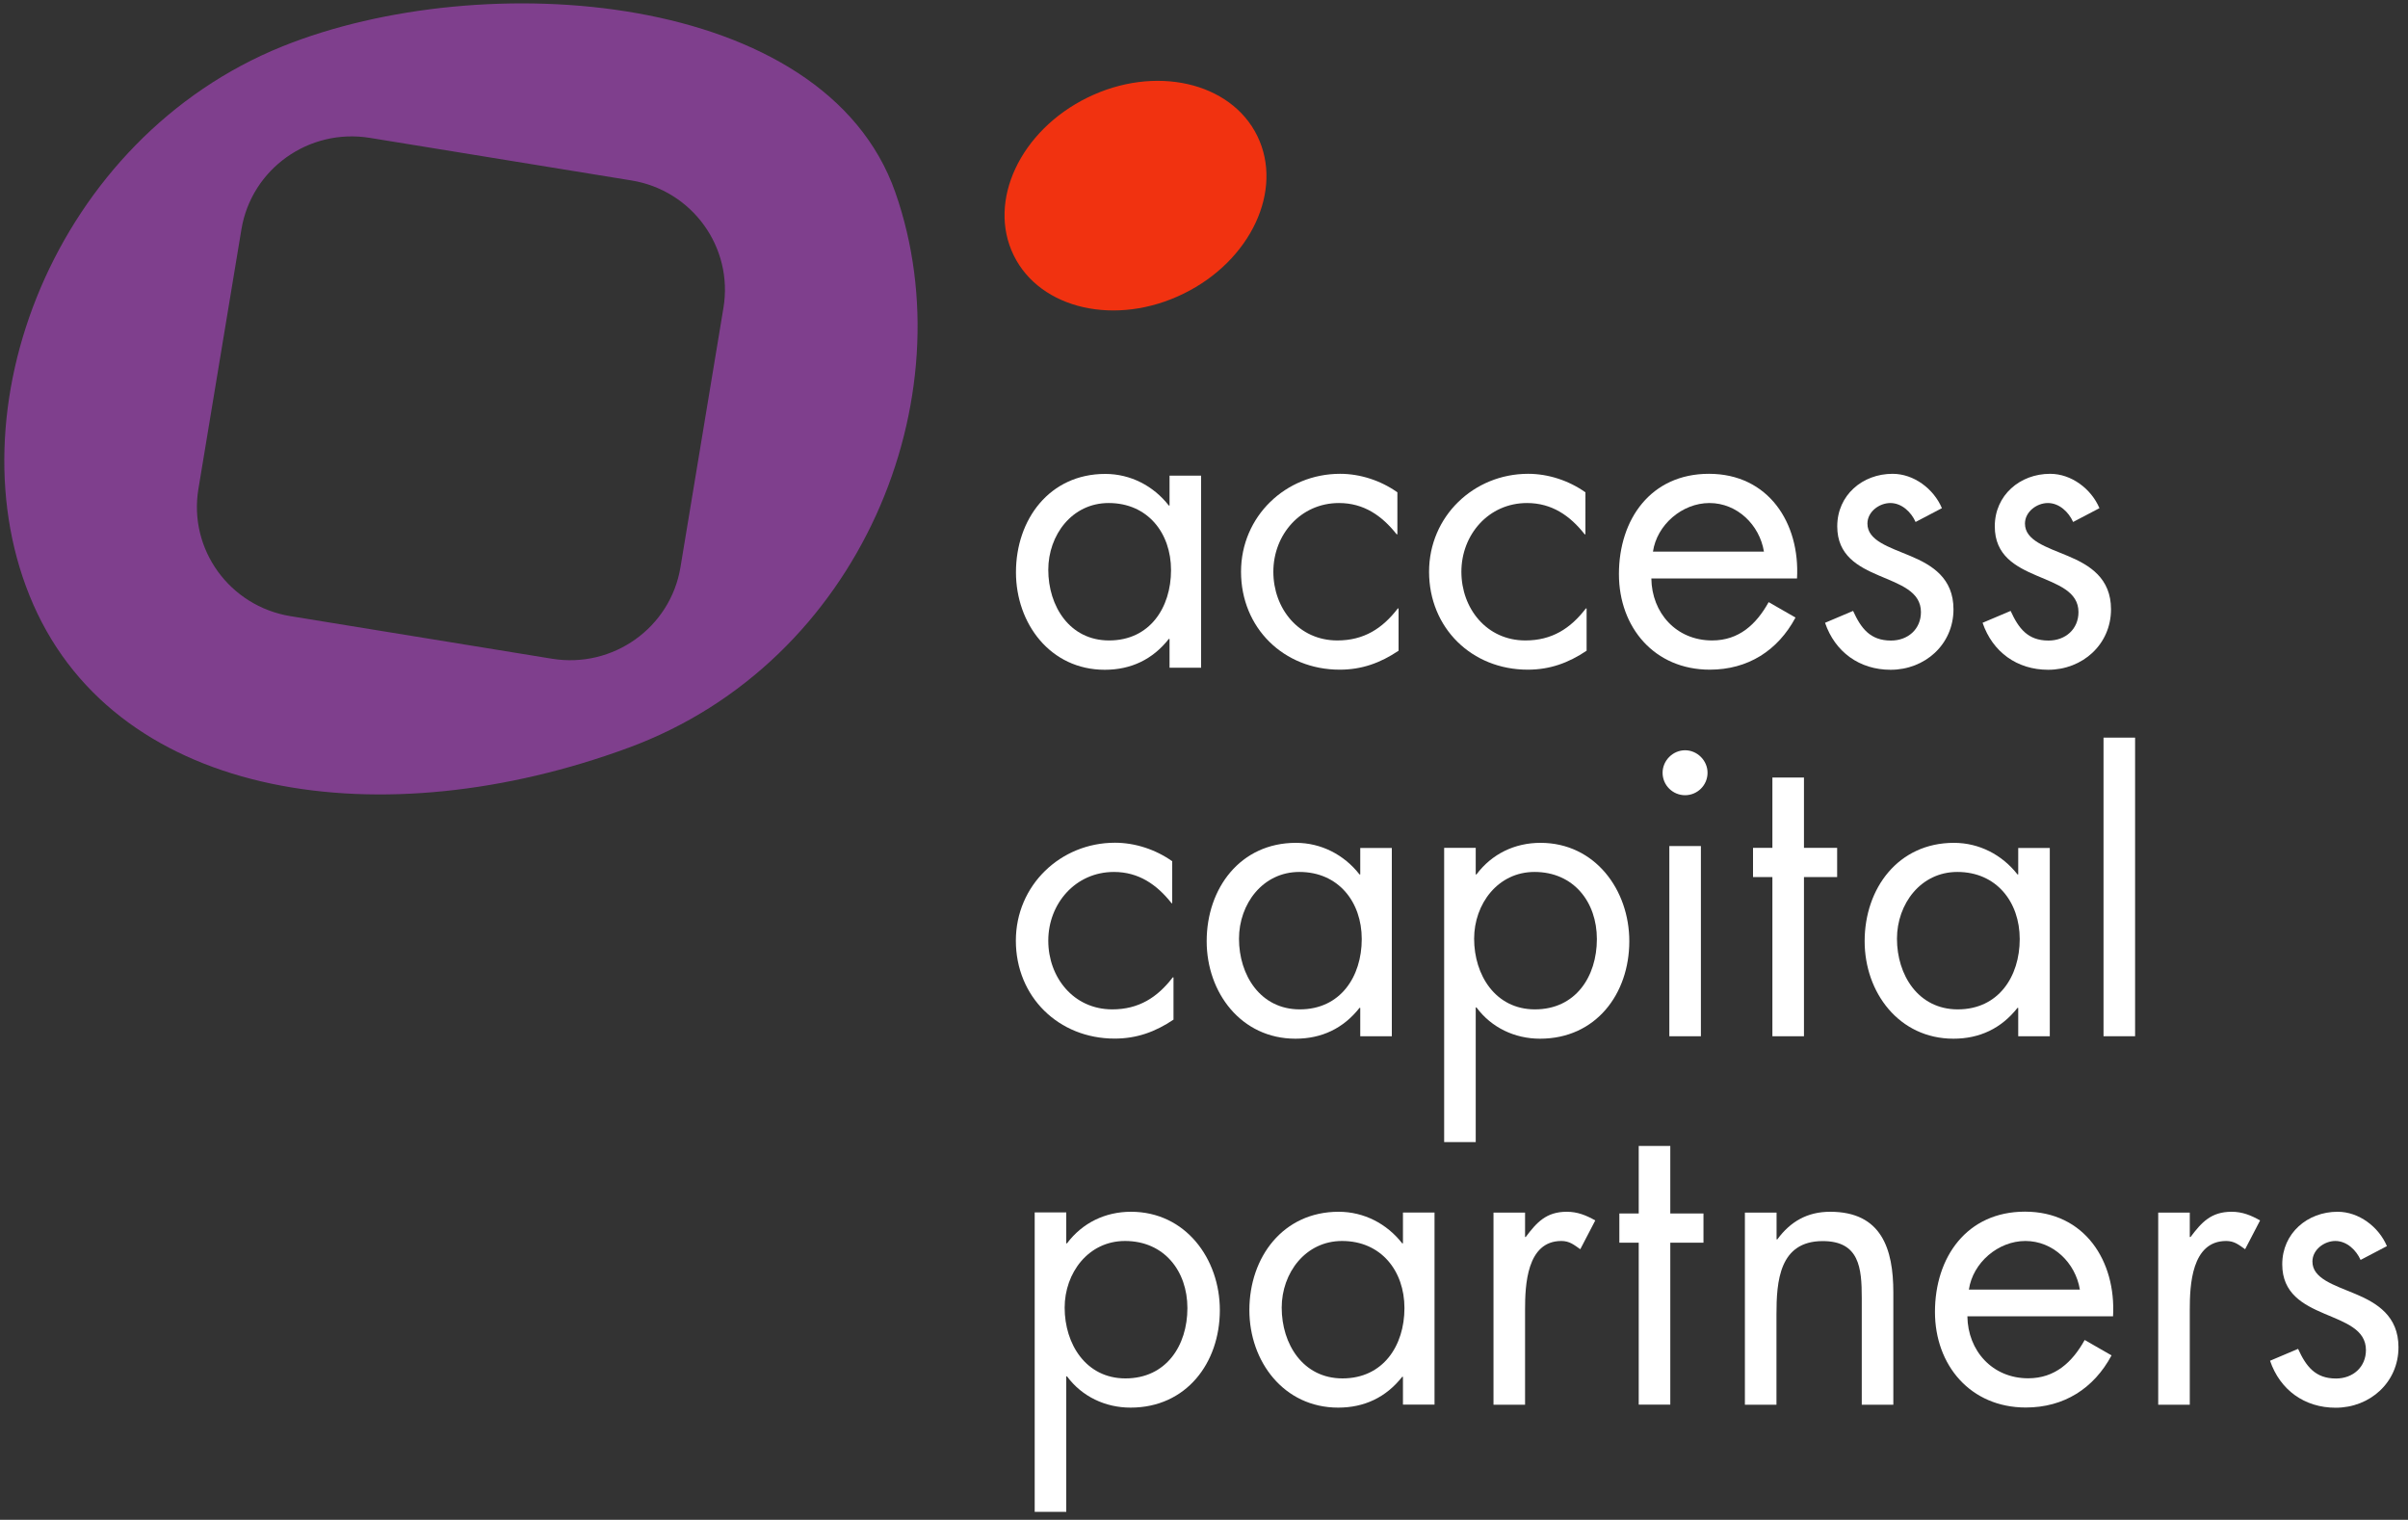
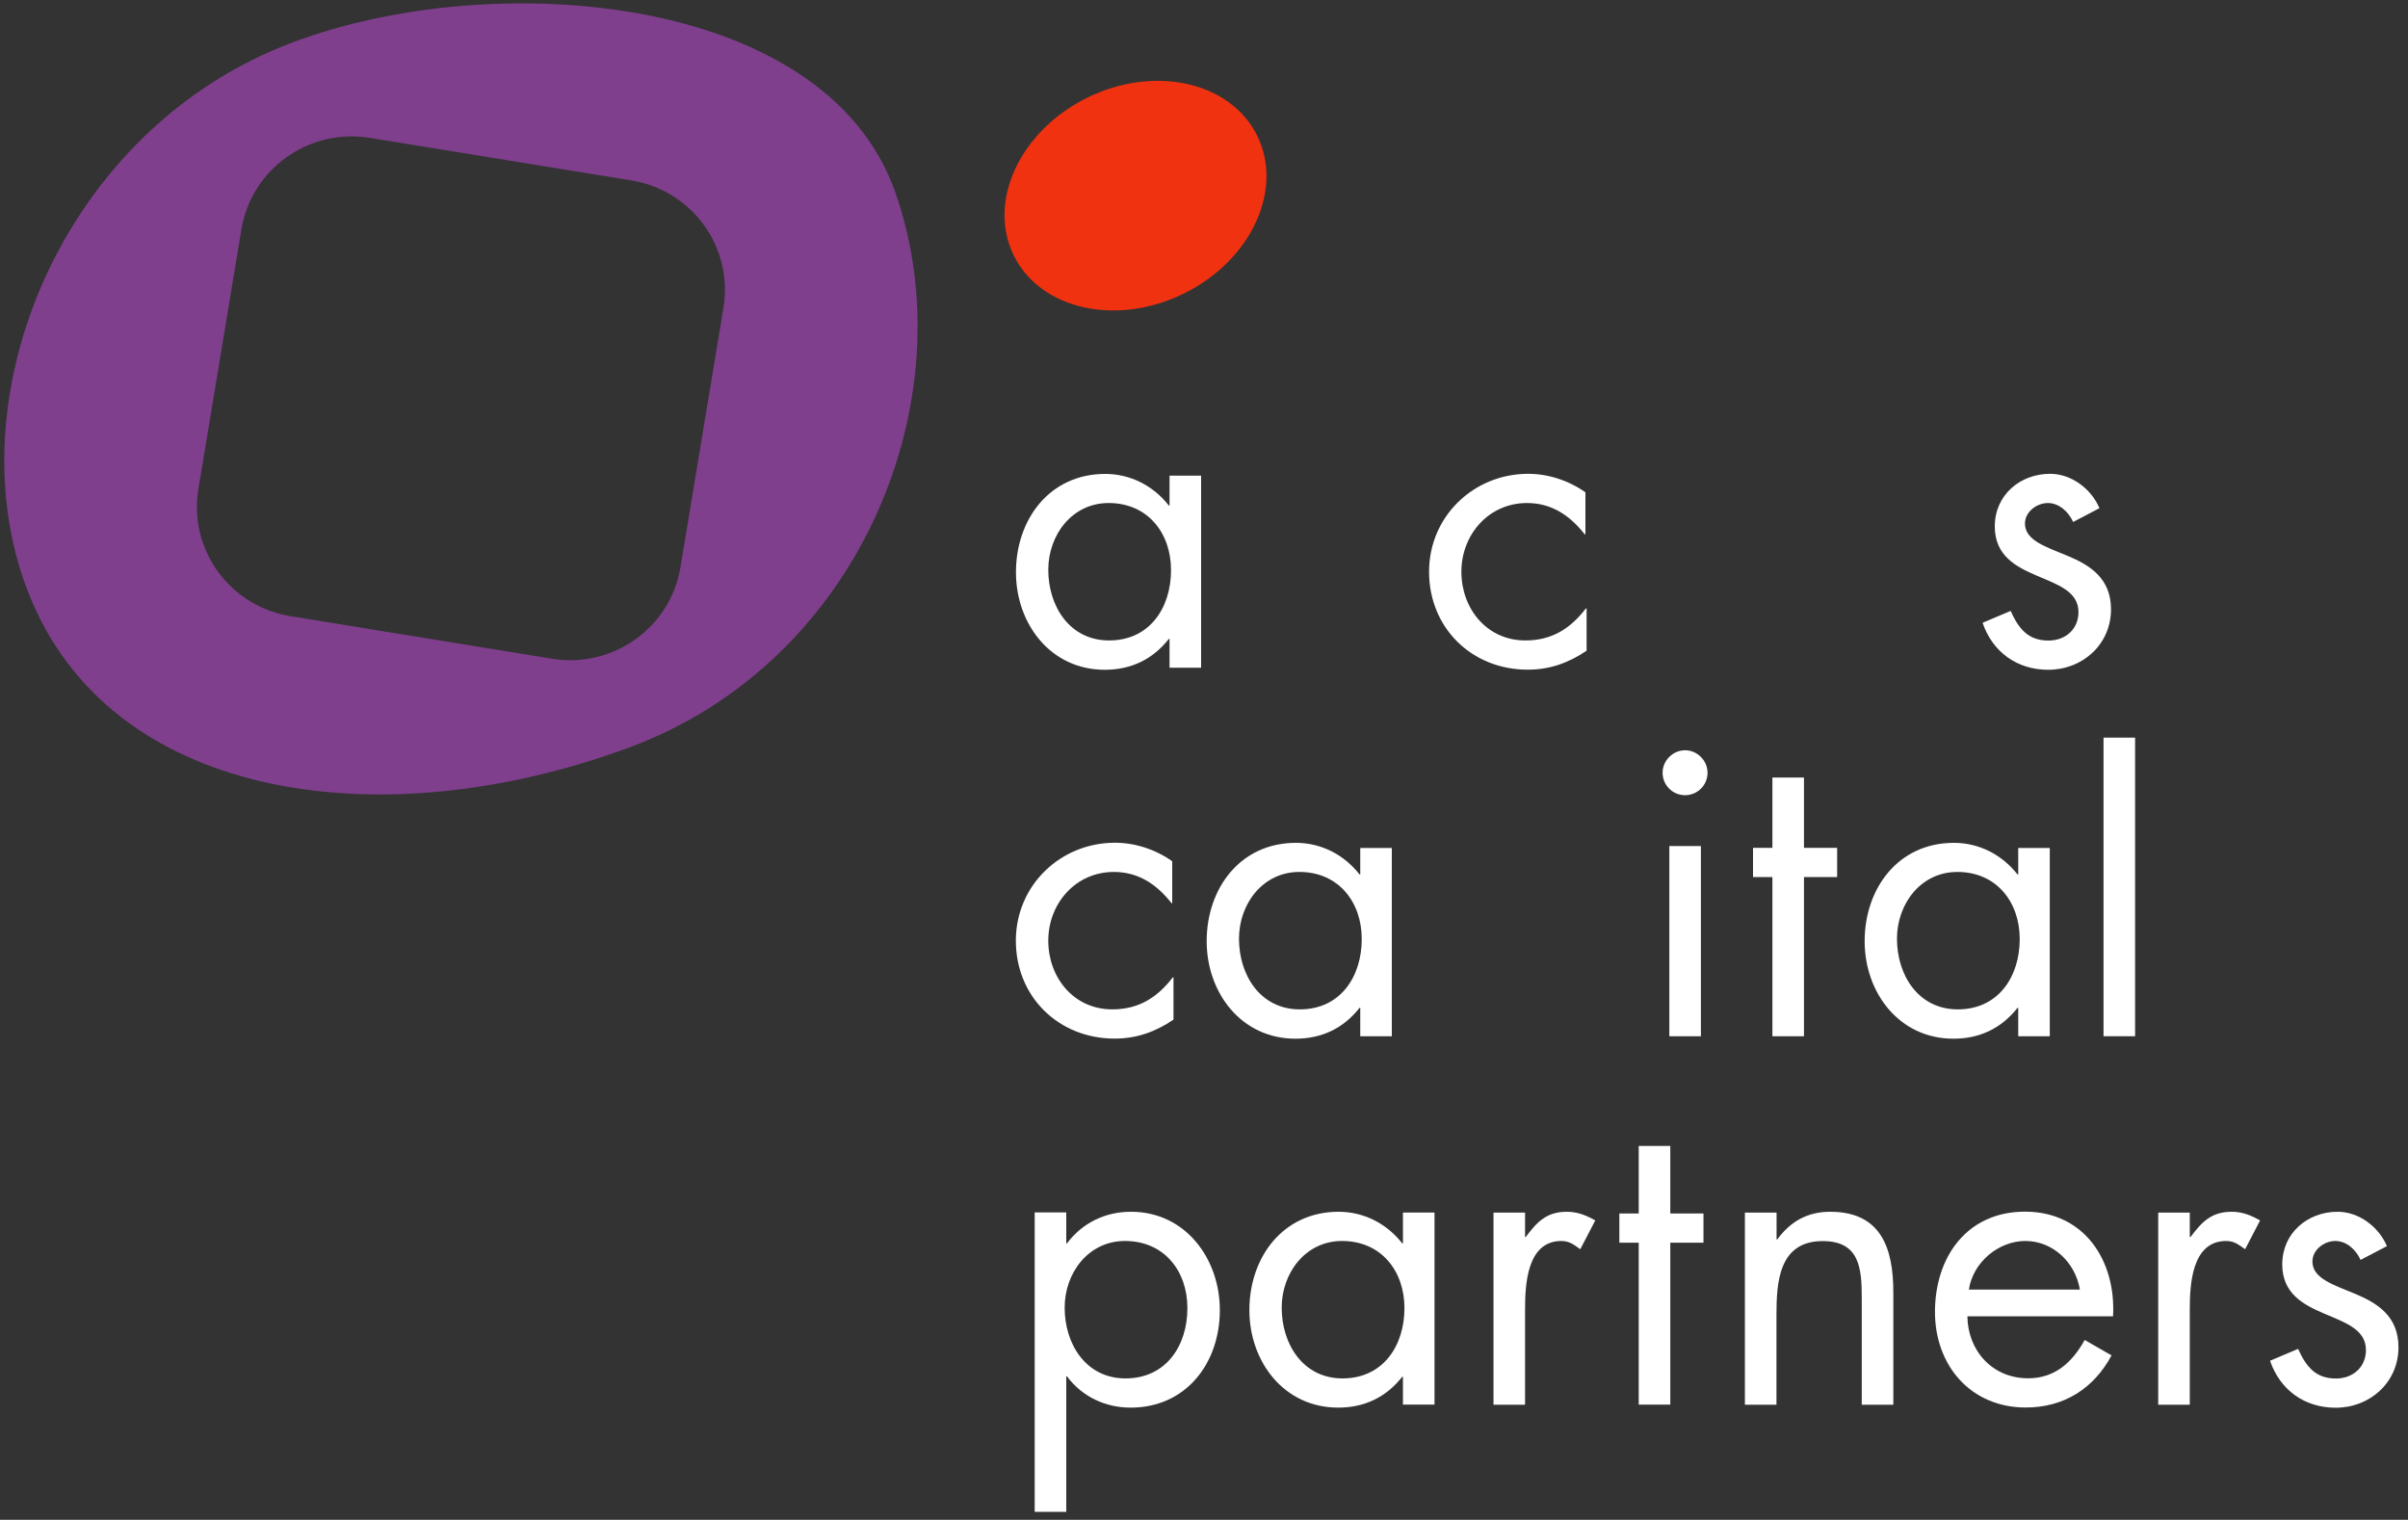
<svg xmlns="http://www.w3.org/2000/svg" version="1.1" id="Calque_2" x="0px" y="0px" viewBox="0 0 225 142" style="enable-background:new 0 0 225 142;" xml:space="preserve">
  <rect x="0" y="0" width="225" height="142" fill="#333333" stroke="none" />
  <style type="text/css">
	.st0{fill:#FFFFFF;}
	.st1{fill:#F13210;}
	.st2{fill:#7F3F8D;}
</style>
  <g>
    <path class="st0" d="M112.23,62.39h-2.95v-2.69h-0.07c-1.51,1.92-3.54,2.88-5.98,2.88c-5.09,0-8.3-4.32-8.3-9.11   c0-4.94,3.14-9.19,8.34-9.19c2.36,0,4.5,1.11,5.94,2.95h0.07v-2.79h2.95V62.39z M97.95,53.24c0,3.39,1.99,6.6,5.68,6.6   c3.8,0,5.79-3.06,5.79-6.57c0-3.47-2.18-6.27-5.83-6.27C100.17,47,97.95,49.99,97.95,53.24z" />
-     <path class="st0" d="M130.57,49.92h-0.07c-1.37-1.73-3.06-2.92-5.39-2.92c-3.58,0-6.13,2.95-6.13,6.42c0,3.43,2.36,6.42,5.98,6.42   c2.47,0,4.21-1.11,5.65-2.99h0.07v3.95c-1.7,1.14-3.43,1.77-5.5,1.77c-5.24,0-9.22-3.91-9.22-9.15c0-5.17,4.17-9.15,9.26-9.15   c1.88,0,3.8,0.63,5.35,1.73V49.92z" />
    <path class="st0" d="M148.14,49.92h-0.07C146.7,48.18,145,47,142.68,47c-3.58,0-6.13,2.95-6.13,6.42c0,3.43,2.36,6.42,5.98,6.42   c2.47,0,4.21-1.11,5.65-2.99h0.07v3.95c-1.7,1.14-3.43,1.77-5.5,1.77c-5.24,0-9.22-3.91-9.22-9.15c0-5.17,4.17-9.15,9.26-9.15   c1.88,0,3.8,0.63,5.35,1.73V49.92z" />
-     <path class="st0" d="M154.3,54.05c0.04,3.21,2.32,5.79,5.68,5.79c2.51,0,4.13-1.51,5.28-3.58l2.51,1.44   c-1.66,3.1-4.46,4.87-8.01,4.87c-5.17,0-8.49-3.95-8.49-8.93c0-5.13,2.99-9.37,8.41-9.37c5.57,0,8.52,4.61,8.23,9.78H154.3z    M164.82,51.54c-0.41-2.51-2.51-4.54-5.09-4.54c-2.55,0-4.91,2.03-5.28,4.54H164.82z" />
-     <path class="st0" d="M178.99,48.77c-0.41-0.92-1.29-1.77-2.36-1.77c-1.03,0-2.14,0.81-2.14,1.92c0,1.59,1.99,2.18,4.02,3.03   c2.03,0.85,4.02,2.07,4.02,4.98c0,3.28-2.66,5.65-5.87,5.65c-2.91,0-5.2-1.66-6.13-4.39l2.62-1.11c0.74,1.62,1.59,2.77,3.54,2.77   c1.59,0,2.8-1.07,2.8-2.66c0-3.87-7.82-2.55-7.82-8.01c0-2.92,2.36-4.91,5.17-4.91c1.99,0,3.84,1.4,4.61,3.21L178.99,48.77z" />
    <path class="st0" d="M193.71,48.77c-0.41-0.92-1.29-1.77-2.36-1.77c-1.03,0-2.14,0.81-2.14,1.92c0,1.59,1.99,2.18,4.02,3.03   c2.03,0.85,4.02,2.07,4.02,4.98c0,3.28-2.66,5.65-5.87,5.65c-2.91,0-5.2-1.66-6.13-4.39l2.62-1.11c0.74,1.62,1.59,2.77,3.54,2.77   c1.59,0,2.8-1.07,2.8-2.66c0-3.87-7.82-2.55-7.82-8.01c0-2.92,2.36-4.91,5.17-4.91c1.99,0,3.84,1.4,4.61,3.21L193.71,48.77z" />
  </g>
  <g>
    <path class="st0" d="M109.54,84.39h-0.07c-1.37-1.73-3.06-2.92-5.39-2.92c-3.58,0-6.13,2.95-6.13,6.42c0,3.43,2.36,6.42,5.98,6.42   c2.47,0,4.21-1.11,5.65-2.99h0.07v3.95c-1.7,1.14-3.43,1.77-5.5,1.77c-5.24,0-9.23-3.91-9.23-9.15c0-5.17,4.17-9.15,9.26-9.15   c1.88,0,3.8,0.63,5.35,1.73V84.39z" />
    <path class="st0" d="M130.05,96.82h-2.95v-2.65h-0.07c-1.51,1.92-3.54,2.88-5.98,2.88c-5.09,0-8.3-4.32-8.3-9.11   c0-4.94,3.14-9.19,8.34-9.19c2.36,0,4.5,1.11,5.94,2.95h0.07v-2.47h2.95V96.82z M115.77,87.71c0,3.39,1.99,6.6,5.68,6.6   c3.8,0,5.79-3.06,5.79-6.57c0-3.47-2.18-6.27-5.83-6.27C117.99,81.47,115.77,84.46,115.77,87.71z" />
-     <path class="st0" d="M137.89,81.7h0.07c1.44-1.92,3.58-2.95,5.98-2.95c5.09,0,8.3,4.39,8.3,9.19c0,4.94-3.14,9.11-8.34,9.11   c-2.36,0-4.54-1.03-5.94-2.92h-0.07v12.58h-2.95V79.22h2.95V81.7z M137.74,87.71c0,3.39,1.99,6.6,5.68,6.6   c3.8,0,5.79-3.06,5.79-6.57c0-3.47-2.18-6.27-5.83-6.27C139.96,81.47,137.74,84.46,137.74,87.71z" />
    <path class="st0" d="M159.55,72.2c0,1.18-0.96,2.1-2.1,2.1c-1.14,0-2.1-0.92-2.1-2.1c0-1.14,0.96-2.1,2.1-2.1   C158.59,70.1,159.55,71.06,159.55,72.2z M158.93,96.82h-2.95V79.05h2.95V96.82z" />
    <path class="st0" d="M168.56,96.82h-2.95V81.95h-1.81v-2.73h1.81v-6.57h2.95v6.57h3.1v2.73h-3.1V96.82z" />
    <path class="st0" d="M191.53,96.82h-2.95v-2.65h-0.07c-1.51,1.92-3.54,2.88-5.98,2.88c-5.09,0-8.3-4.32-8.3-9.11   c0-4.94,3.14-9.19,8.34-9.19c2.36,0,4.5,1.11,5.94,2.95h0.07v-2.47h2.95V96.82z M177.25,87.71c0,3.39,1.99,6.6,5.68,6.6   c3.8,0,5.79-3.06,5.79-6.57c0-3.47-2.18-6.27-5.83-6.27C179.47,81.47,177.25,84.46,177.25,87.71z" />
    <path class="st0" d="M199.5,96.82h-2.95V68.92h2.95V96.82z" />
  </g>
  <g>
    <path class="st0" d="M99.63,116.17h0.07c1.44-1.92,3.58-2.95,5.98-2.95c5.09,0,8.3,4.39,8.3,9.19c0,4.94-3.14,9.11-8.34,9.11   c-2.36,0-4.54-1.03-5.94-2.92h-0.07v12.66h-2.95v-27.98h2.95V116.17z M99.48,122.18c0,3.4,1.99,6.61,5.68,6.61   c3.8,0,5.79-3.06,5.79-6.57c0-3.47-2.18-6.27-5.83-6.27C101.69,115.95,99.48,118.94,99.48,122.18z" />
    <path class="st0" d="M134.04,131.24h-2.95v-2.6h-0.07c-1.51,1.92-3.54,2.88-5.98,2.88c-5.09,0-8.3-4.32-8.3-9.11   c0-4.94,3.14-9.19,8.34-9.19c2.36,0,4.5,1.11,5.94,2.95h0.07v-2.88h2.95V131.24z M119.76,122.18c0,3.4,1.99,6.61,5.68,6.61   c3.8,0,5.79-3.06,5.79-6.57c0-3.47-2.18-6.27-5.83-6.27C121.98,115.95,119.76,118.94,119.76,122.18z" />
    <path class="st0" d="M142.49,115.58h0.07c1.03-1.37,1.92-2.36,3.84-2.36c1,0,1.81,0.33,2.66,0.81l-1.4,2.69   c-0.59-0.41-1-0.77-1.77-0.77c-3.25,0-3.39,4.17-3.39,6.42v8.88h-2.95v-17.95h2.95V115.58z" />
    <path class="st0" d="M156.07,131.24h-2.95v-15.13h-1.81v-2.73h1.81v-6.31h2.95v6.31h3.1v2.73h-3.1V131.24z" />
    <path class="st0" d="M166,115.8h0.07c1.22-1.66,2.8-2.58,4.94-2.58c4.8,0,5.9,3.47,5.9,7.53v10.5h-2.95v-9.98   c0-2.8-0.22-5.31-3.65-5.31c-4.06,0-4.32,3.76-4.32,6.86v8.43h-2.95v-17.95H166V115.8z" />
    <path class="st0" d="M183.83,122.99c0.04,3.21,2.33,5.79,5.68,5.79c2.51,0,4.13-1.51,5.28-3.58l2.51,1.44   c-1.66,3.1-4.46,4.87-8.01,4.87c-5.17,0-8.49-3.95-8.49-8.93c0-5.13,2.99-9.37,8.41-9.37c5.57,0,8.52,4.61,8.23,9.78H183.83z    M194.34,120.49c-0.41-2.51-2.51-4.54-5.09-4.54c-2.55,0-4.91,2.03-5.28,4.54H194.34z" />
    <path class="st0" d="M204.61,115.58h0.07c1.03-1.37,1.92-2.36,3.84-2.36c1,0,1.81,0.33,2.66,0.81l-1.4,2.69   c-0.59-0.41-1-0.77-1.77-0.77c-3.25,0-3.4,4.17-3.4,6.42v8.88h-2.95v-17.95h2.95V115.58z" />
    <path class="st0" d="M220.57,117.72c-0.41-0.92-1.29-1.77-2.36-1.77c-1.03,0-2.14,0.81-2.14,1.92c0,1.59,1.99,2.18,4.02,3.03   c2.03,0.85,4.02,2.07,4.02,4.98c0,3.28-2.66,5.65-5.87,5.65c-2.91,0-5.2-1.66-6.13-4.39l2.62-1.11c0.74,1.62,1.59,2.77,3.54,2.77   c1.59,0,2.8-1.07,2.8-2.66c0-3.87-7.82-2.55-7.82-8.01c0-2.91,2.36-4.91,5.17-4.91c1.99,0,3.84,1.4,4.61,3.21L220.57,117.72z" />
  </g>
  <path class="st1" d="M117.48,12.7c2.48,5.06-0.6,11.66-6.89,14.74c-6.28,3.08-13.39,1.48-15.87-3.58  c-2.48-5.06,0.6-11.65,6.89-14.74C107.89,6.04,115,7.64,117.48,12.7z" />
  <path class="st2" d="M83.66,17.98C77.04-0.93,45.1-3.2,26.4,4.33C5.11,12.91-4.8,38.48,3.11,56.48  c8.06,18.34,32.7,21.84,55.63,13.38C80.44,61.86,90.39,37.2,83.66,17.98z M67.6,28.75l-4.02,24.26c-0.94,5.64-6.3,9.46-11.99,8.54  l-24.45-3.98c-5.69-0.93-9.54-6.25-8.6-11.89l4.02-24.26c0.94-5.64,6.3-9.46,11.99-8.54L59,16.86  C64.68,17.78,68.53,23.11,67.6,28.75z" />
</svg>